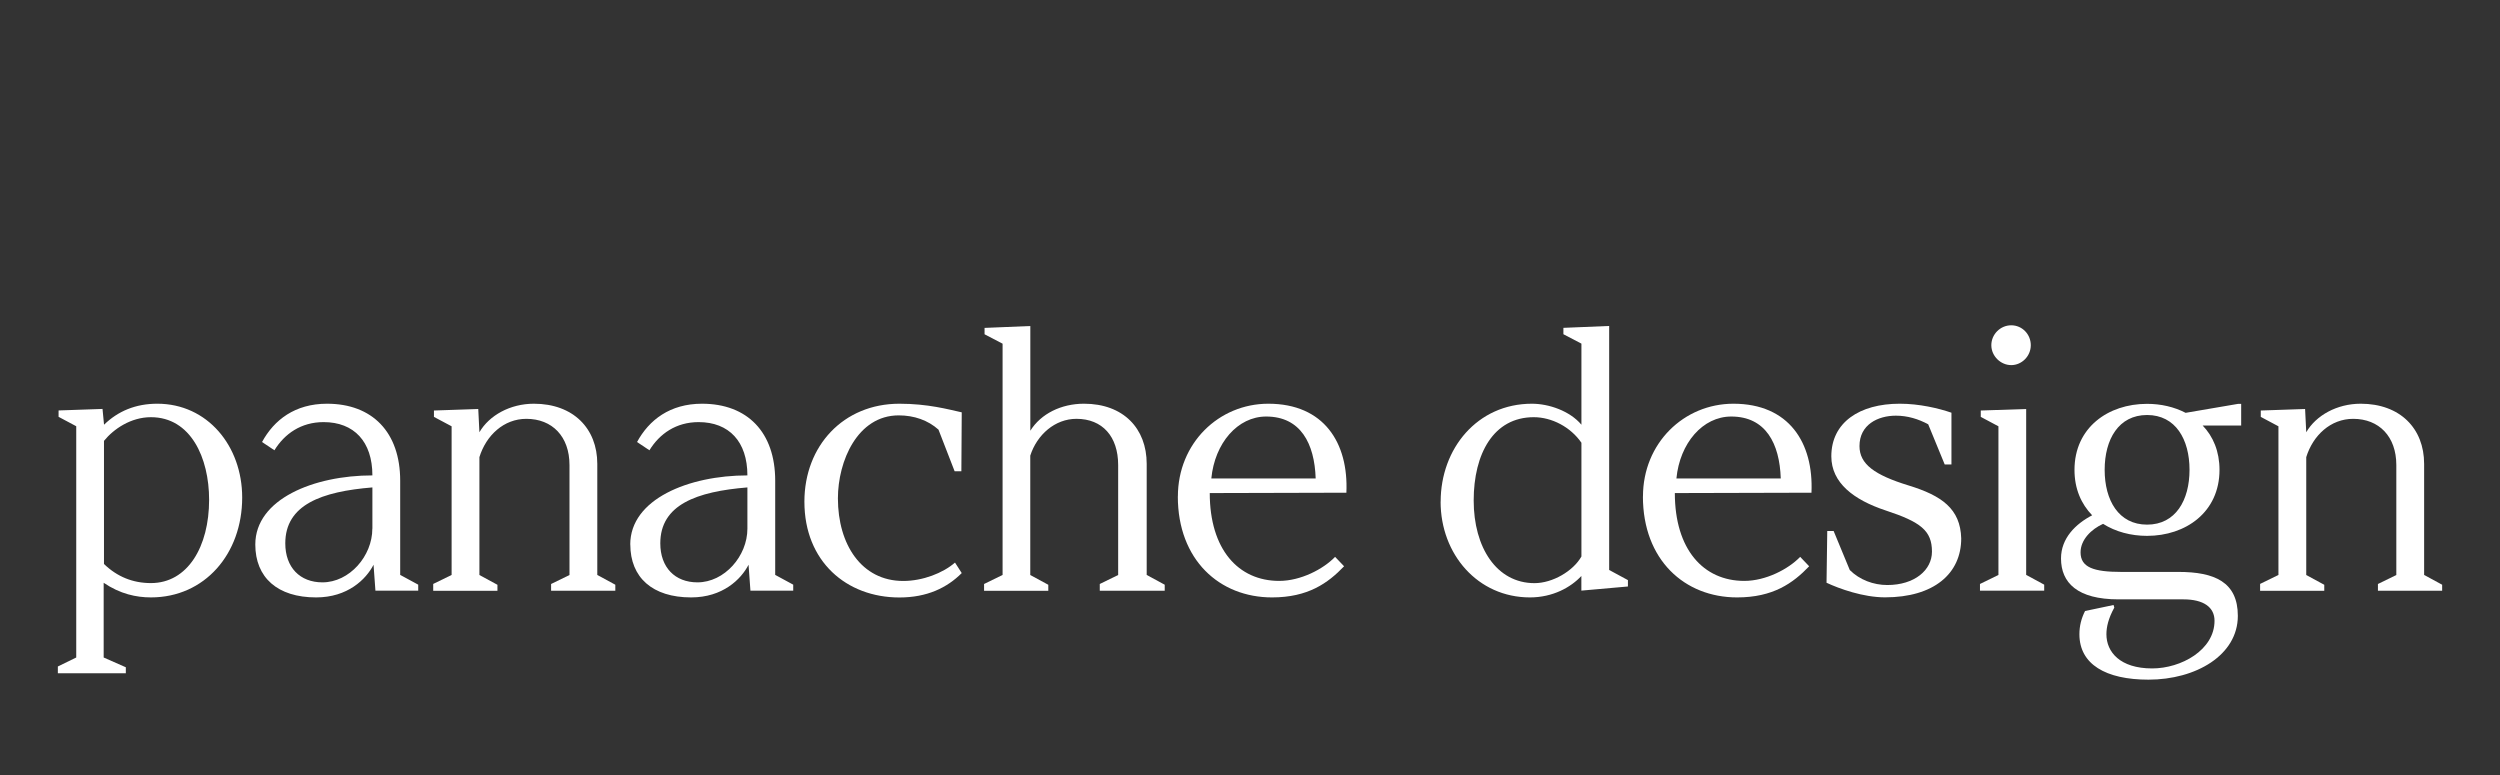
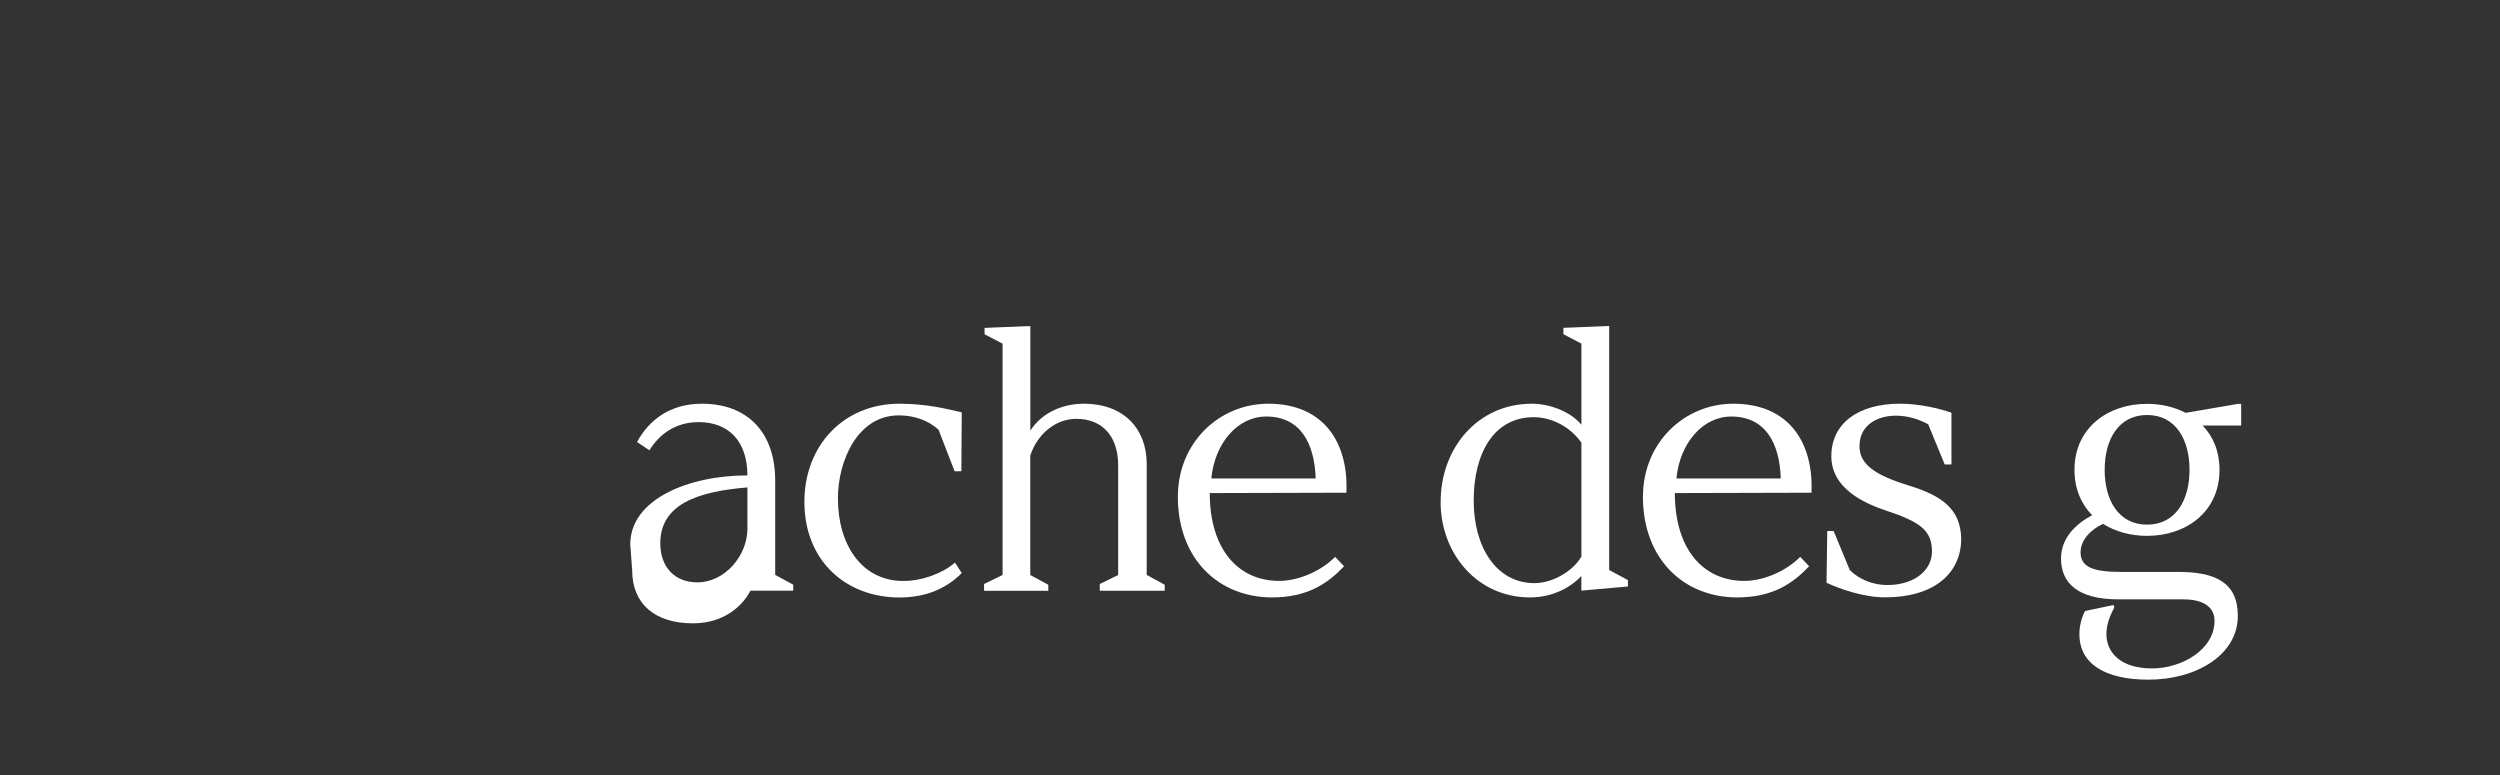
<svg xmlns="http://www.w3.org/2000/svg" id="Layer_2" viewBox="0 0 411.86 127.7">
  <rect x="0" y="0" width="411.86" height="127.7" fill="#333333" stroke="none" />
  <defs>
    <style>.cls-1{fill:none;}.cls-2{fill:#fff;}</style>
  </defs>
  <g id="Calque_1">
    <g>
-       <path class="cls-2" d="M9.53,109.8l3.03-1.48v-38.1l-2.91-1.55v-1.05l7.24-.25,.25,2.6c2.29-2.23,5.19-3.46,8.78-3.46,8.23,0,13.98,6.93,13.98,15.46,0,9.28-6.18,16.45-15.03,16.45-2.41,0-5.07-.56-7.79-2.41v12.31l3.65,1.61v.99H9.53v-1.11Zm24.92-27.46c0-6.93-3.03-13.61-9.59-13.61-3.28,0-6.12,1.92-7.73,3.9v20.28c2.16,2.1,4.76,3.15,7.73,3.15,6.06,0,9.59-6,9.59-13.73Z" />
-       <path class="cls-2" d="M42.06,89.7c0-7.48,9.65-11.38,19.29-11.38,0-5.57-3.03-8.78-8.04-8.78-3.71,0-6.43,1.92-8.1,4.64l-2.04-1.36c1.98-3.65,5.44-6.31,10.7-6.31,7.48,0,12.06,4.7,12.06,12.68v15.52l2.97,1.61v.99h-7.05l-.31-4.27c-1.24,2.41-4.27,5.38-9.46,5.38-6.37,0-10.02-3.28-10.02-8.72Zm19.29-2.6v-6.8c-8.35,.68-14.35,2.84-14.35,9.21,0,3.96,2.41,6.43,6.12,6.43,4.45,0,8.22-4.33,8.22-8.84Z" />
-       <path class="cls-2" d="M71.37,96.2l3.03-1.48v-24.49l-2.91-1.55v-1.05l7.3-.25,.19,3.83c1.61-2.78,5.07-4.7,8.97-4.7,6.49,0,10.45,4.08,10.45,9.9v18.31l2.97,1.61v.99h-10.58v-1.11l3.03-1.48v-18.12c0-4.7-2.84-7.61-7.11-7.61-3.71,0-6.62,2.72-7.73,6.31v19.42l2.97,1.61v.99h-10.58v-1.11Z" />
-       <path class="cls-2" d="M103.83,89.7c0-7.48,9.65-11.38,19.3-11.38,0-5.57-3.03-8.78-8.04-8.78-3.71,0-6.43,1.92-8.1,4.64l-2.04-1.36c1.98-3.65,5.44-6.31,10.7-6.31,7.48,0,12.06,4.7,12.06,12.68v15.52l2.97,1.61v.99h-7.05l-.31-4.27c-1.24,2.41-4.27,5.38-9.46,5.38-6.37,0-10.02-3.28-10.02-8.72Zm19.3-2.6v-6.8c-8.35,.68-14.35,2.84-14.35,9.21,0,3.96,2.41,6.43,6.12,6.43,4.45,0,8.23-4.33,8.23-8.84Z" />
+       <path class="cls-2" d="M103.83,89.7c0-7.48,9.65-11.38,19.3-11.38,0-5.57-3.03-8.78-8.04-8.78-3.71,0-6.43,1.92-8.1,4.64l-2.04-1.36c1.98-3.65,5.44-6.31,10.7-6.31,7.48,0,12.06,4.7,12.06,12.68v15.52l2.97,1.61v.99h-7.05c-1.24,2.41-4.27,5.38-9.46,5.38-6.37,0-10.02-3.28-10.02-8.72Zm19.3-2.6v-6.8c-8.35,.68-14.35,2.84-14.35,9.21,0,3.96,2.41,6.43,6.12,6.43,4.45,0,8.23-4.33,8.23-8.84Z" />
      <path class="cls-2" d="M132.52,82.65c0-9.21,6.43-16.14,15.65-16.14,4.7,0,8.04,.93,10.27,1.42l-.06,9.71h-1.11l-2.66-6.86c-1.73-1.55-4.02-2.35-6.55-2.35-6.8,0-10.02,7.54-10.02,13.67,0,7.61,3.9,13.61,10.76,13.61,3.21,0,6.55-1.3,8.53-3.03l1.11,1.73c-2.41,2.41-5.69,4.02-10.27,4.02-8.72,0-15.65-5.94-15.65-15.77Z" />
      <path class="cls-2" d="M162.14,96.2l3.03-1.48V56.62l-2.97-1.55v-1.05l7.54-.31v17.25c1.73-2.78,5.07-4.45,8.84-4.45,6.49,0,10.33,4.08,10.33,9.9v18.31l2.97,1.61v.99h-10.7v-1.11l3.03-1.48v-18.12c0-4.7-2.6-7.61-6.87-7.61-3.53,0-6.49,2.6-7.61,6.06v19.67l2.97,1.61v.99h-10.58v-1.11Z" />
      <path class="cls-2" d="M194.05,81.79c0-8.78,6.74-15.28,14.9-15.28,9.15,0,13.23,6.43,12.86,14.66l-22.51,.06c0,9.28,4.7,14.47,11.44,14.47,3.53,0,7.24-1.92,9.21-3.96l1.48,1.55c-2.66,2.78-5.94,5.13-11.87,5.13-8.66,0-15.52-6.18-15.52-16.64Zm22.7-2.97c-.19-5.75-2.47-10.2-8.16-10.2-4.7,0-8.47,4.39-9.03,10.2h17.19Z" />
      <path class="cls-2" d="M237.34,82.65c0-8.78,6.06-16.14,15.03-16.14,2.78,0,6.25,1.18,8.16,3.46v-13.36l-2.97-1.55v-1.05l7.54-.31v40.2l3.09,1.67v1.05l-7.67,.68v-2.41c-1.73,1.86-4.7,3.53-8.47,3.53-8.6,0-14.72-7.11-14.72-15.77Zm23.19,9.03v-18.74c-1.79-2.6-4.89-4.21-7.85-4.21-6.62,0-9.9,6-9.9,13.73s3.77,13.61,10.02,13.61c2.97,0,6.37-1.98,7.73-4.39Z" />
      <path class="cls-2" d="M270.67,81.79c0-8.78,6.74-15.28,14.9-15.28,9.15,0,13.23,6.43,12.86,14.66l-22.51,.06c0,9.28,4.7,14.47,11.44,14.47,3.53,0,7.24-1.92,9.21-3.96l1.48,1.55c-2.66,2.78-5.94,5.13-11.87,5.13-8.66,0-15.52-6.18-15.52-16.64Zm22.7-2.97c-.19-5.75-2.47-10.2-8.16-10.2-4.7,0-8.47,4.39-9.03,10.2h17.19Z" />
      <path class="cls-2" d="M300.91,96.01l.12-8.53h1.05l2.66,6.43c1.61,1.61,3.9,2.47,6.18,2.47,4.51,0,7.36-2.47,7.36-5.5,0-3.46-1.86-4.89-7.67-6.8-5.19-1.73-8.91-4.51-8.91-8.91,0-5.57,4.64-8.66,11.26-8.66,3.22,0,6.37,.74,8.53,1.48v8.53h-1.11l-2.72-6.62c-1.61-.87-3.4-1.42-5.32-1.42-2.97,0-6,1.48-6,5.01,0,2.97,2.47,4.76,8.1,6.49,5.44,1.67,8.53,3.83,8.66,8.72,0,5.81-4.52,9.71-12.55,9.71-3.59,0-7.54-1.42-9.65-2.41Z" />
-       <path class="cls-2" d="M326.2,96.2l3.03-1.48v-24.49l-2.91-1.55v-1.05l7.48-.25v27.33l2.97,1.61v.99h-10.58v-1.11Zm1.86-39.33c0-1.79,1.48-3.28,3.28-3.28s3.22,1.48,3.22,3.28-1.48,3.28-3.22,3.28-3.28-1.48-3.28-3.28Z" />
      <path class="cls-2" d="M369.24,70.1h-6.37c1.73,1.79,2.78,4.27,2.78,7.3,0,6.99-5.57,10.88-11.94,10.88-2.66,0-5.19-.68-7.24-1.98-1.92,.87-3.71,2.6-3.71,4.7,0,2.47,2.16,3.22,6.68,3.22h9.46c5.94,0,9.77,1.67,9.77,7.24,0,6.49-6.93,10.51-14.72,10.51-7.05,0-11.38-2.54-11.38-7.48,0-1.36,.31-2.6,.93-3.83l4.7-.99,.12,.43c-.99,1.79-1.3,3.22-1.3,4.39,0,2.91,2.23,5.63,7.54,5.63,4.76,0,10.27-3.03,10.27-7.85,0-2.23-1.79-3.53-5.13-3.53h-10.7c-6.74,0-9.46-2.72-9.46-6.74,0-3.34,2.41-5.69,5.13-7.11-1.79-1.86-2.91-4.33-2.91-7.48,0-6.99,5.57-10.88,11.94-10.88,2.29,0,4.45,.49,6.37,1.48l8.66-1.48h.49v3.59Zm-8.53,7.3c0-5.01-2.29-9.03-6.99-9.03s-6.99,4.02-6.99,9.03,2.29,9.03,6.99,9.03,6.99-4.02,6.99-9.03Z" />
-       <path class="cls-2" d="M372.33,96.2l3.03-1.48v-24.49l-2.91-1.55v-1.05l7.3-.25,.19,3.83c1.61-2.78,5.07-4.7,8.97-4.7,6.49,0,10.45,4.08,10.45,9.9v18.31l2.97,1.61v.99h-10.58v-1.11l3.03-1.48v-18.12c0-4.7-2.85-7.61-7.11-7.61-3.71,0-6.62,2.72-7.73,6.31v19.42l2.97,1.61v.99h-10.57v-1.11Z" />
    </g>
    <rect class="cls-1" width="411.86" height="127.7" />
  </g>
</svg>